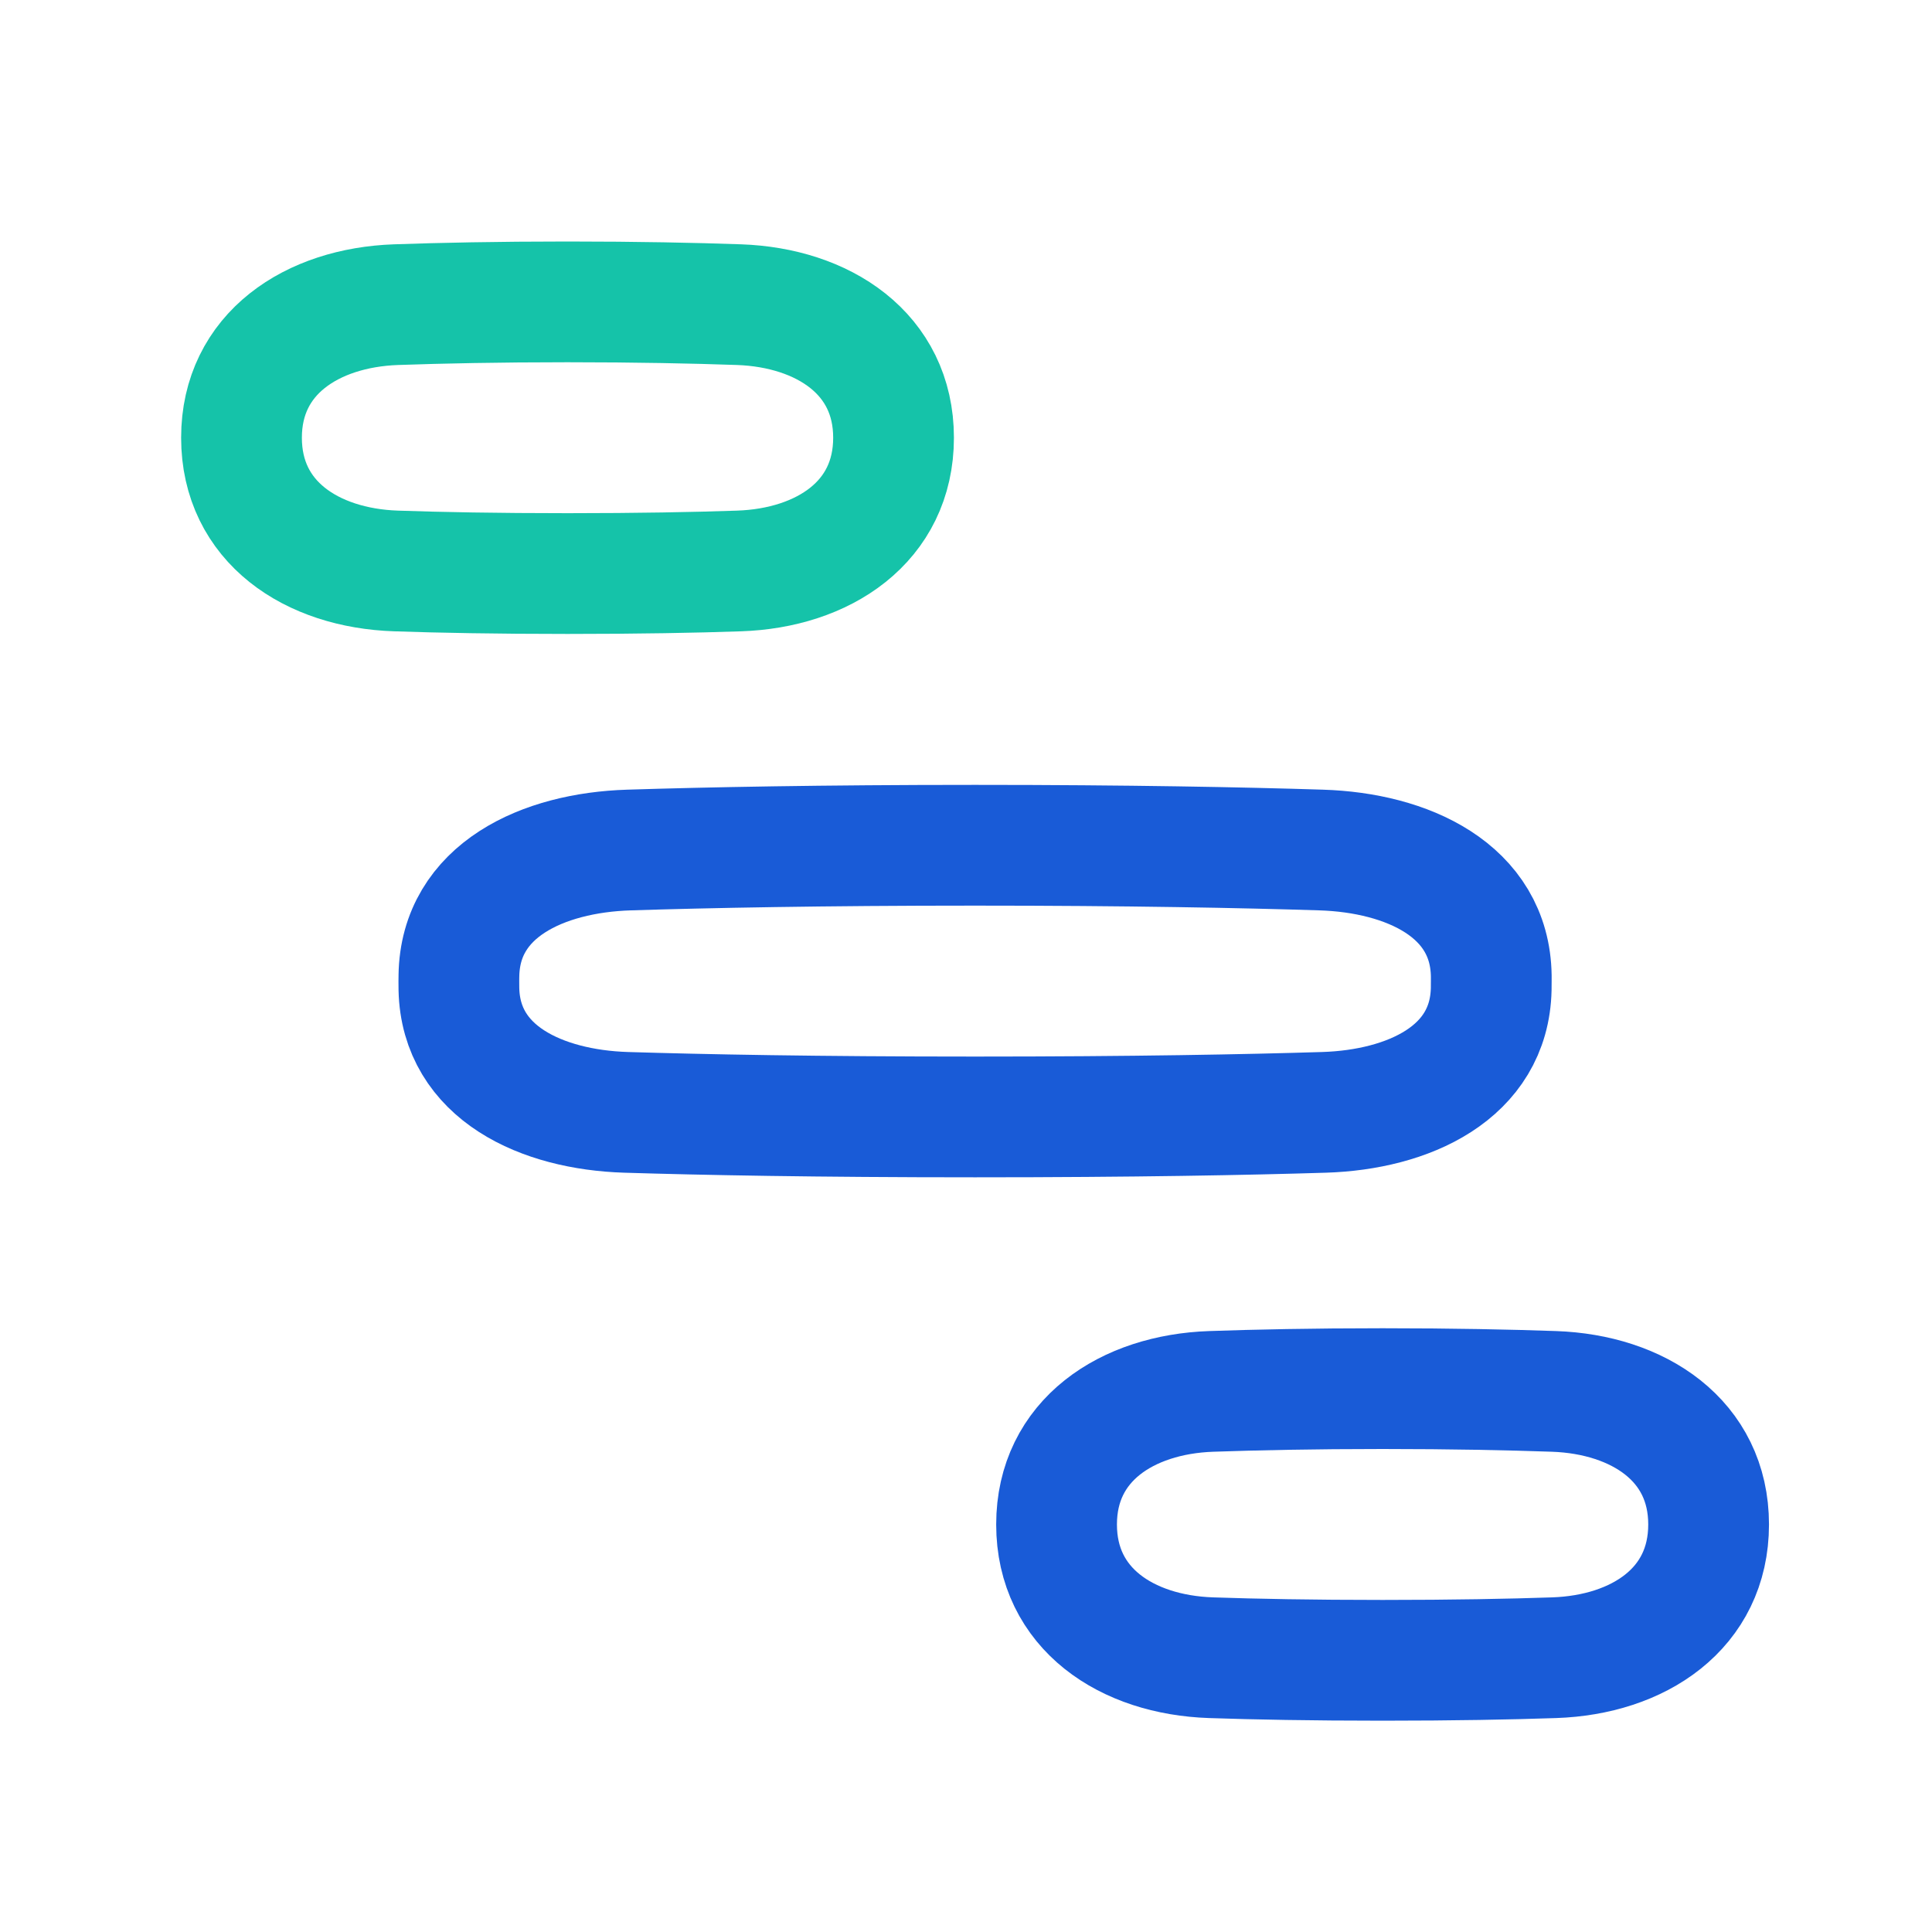
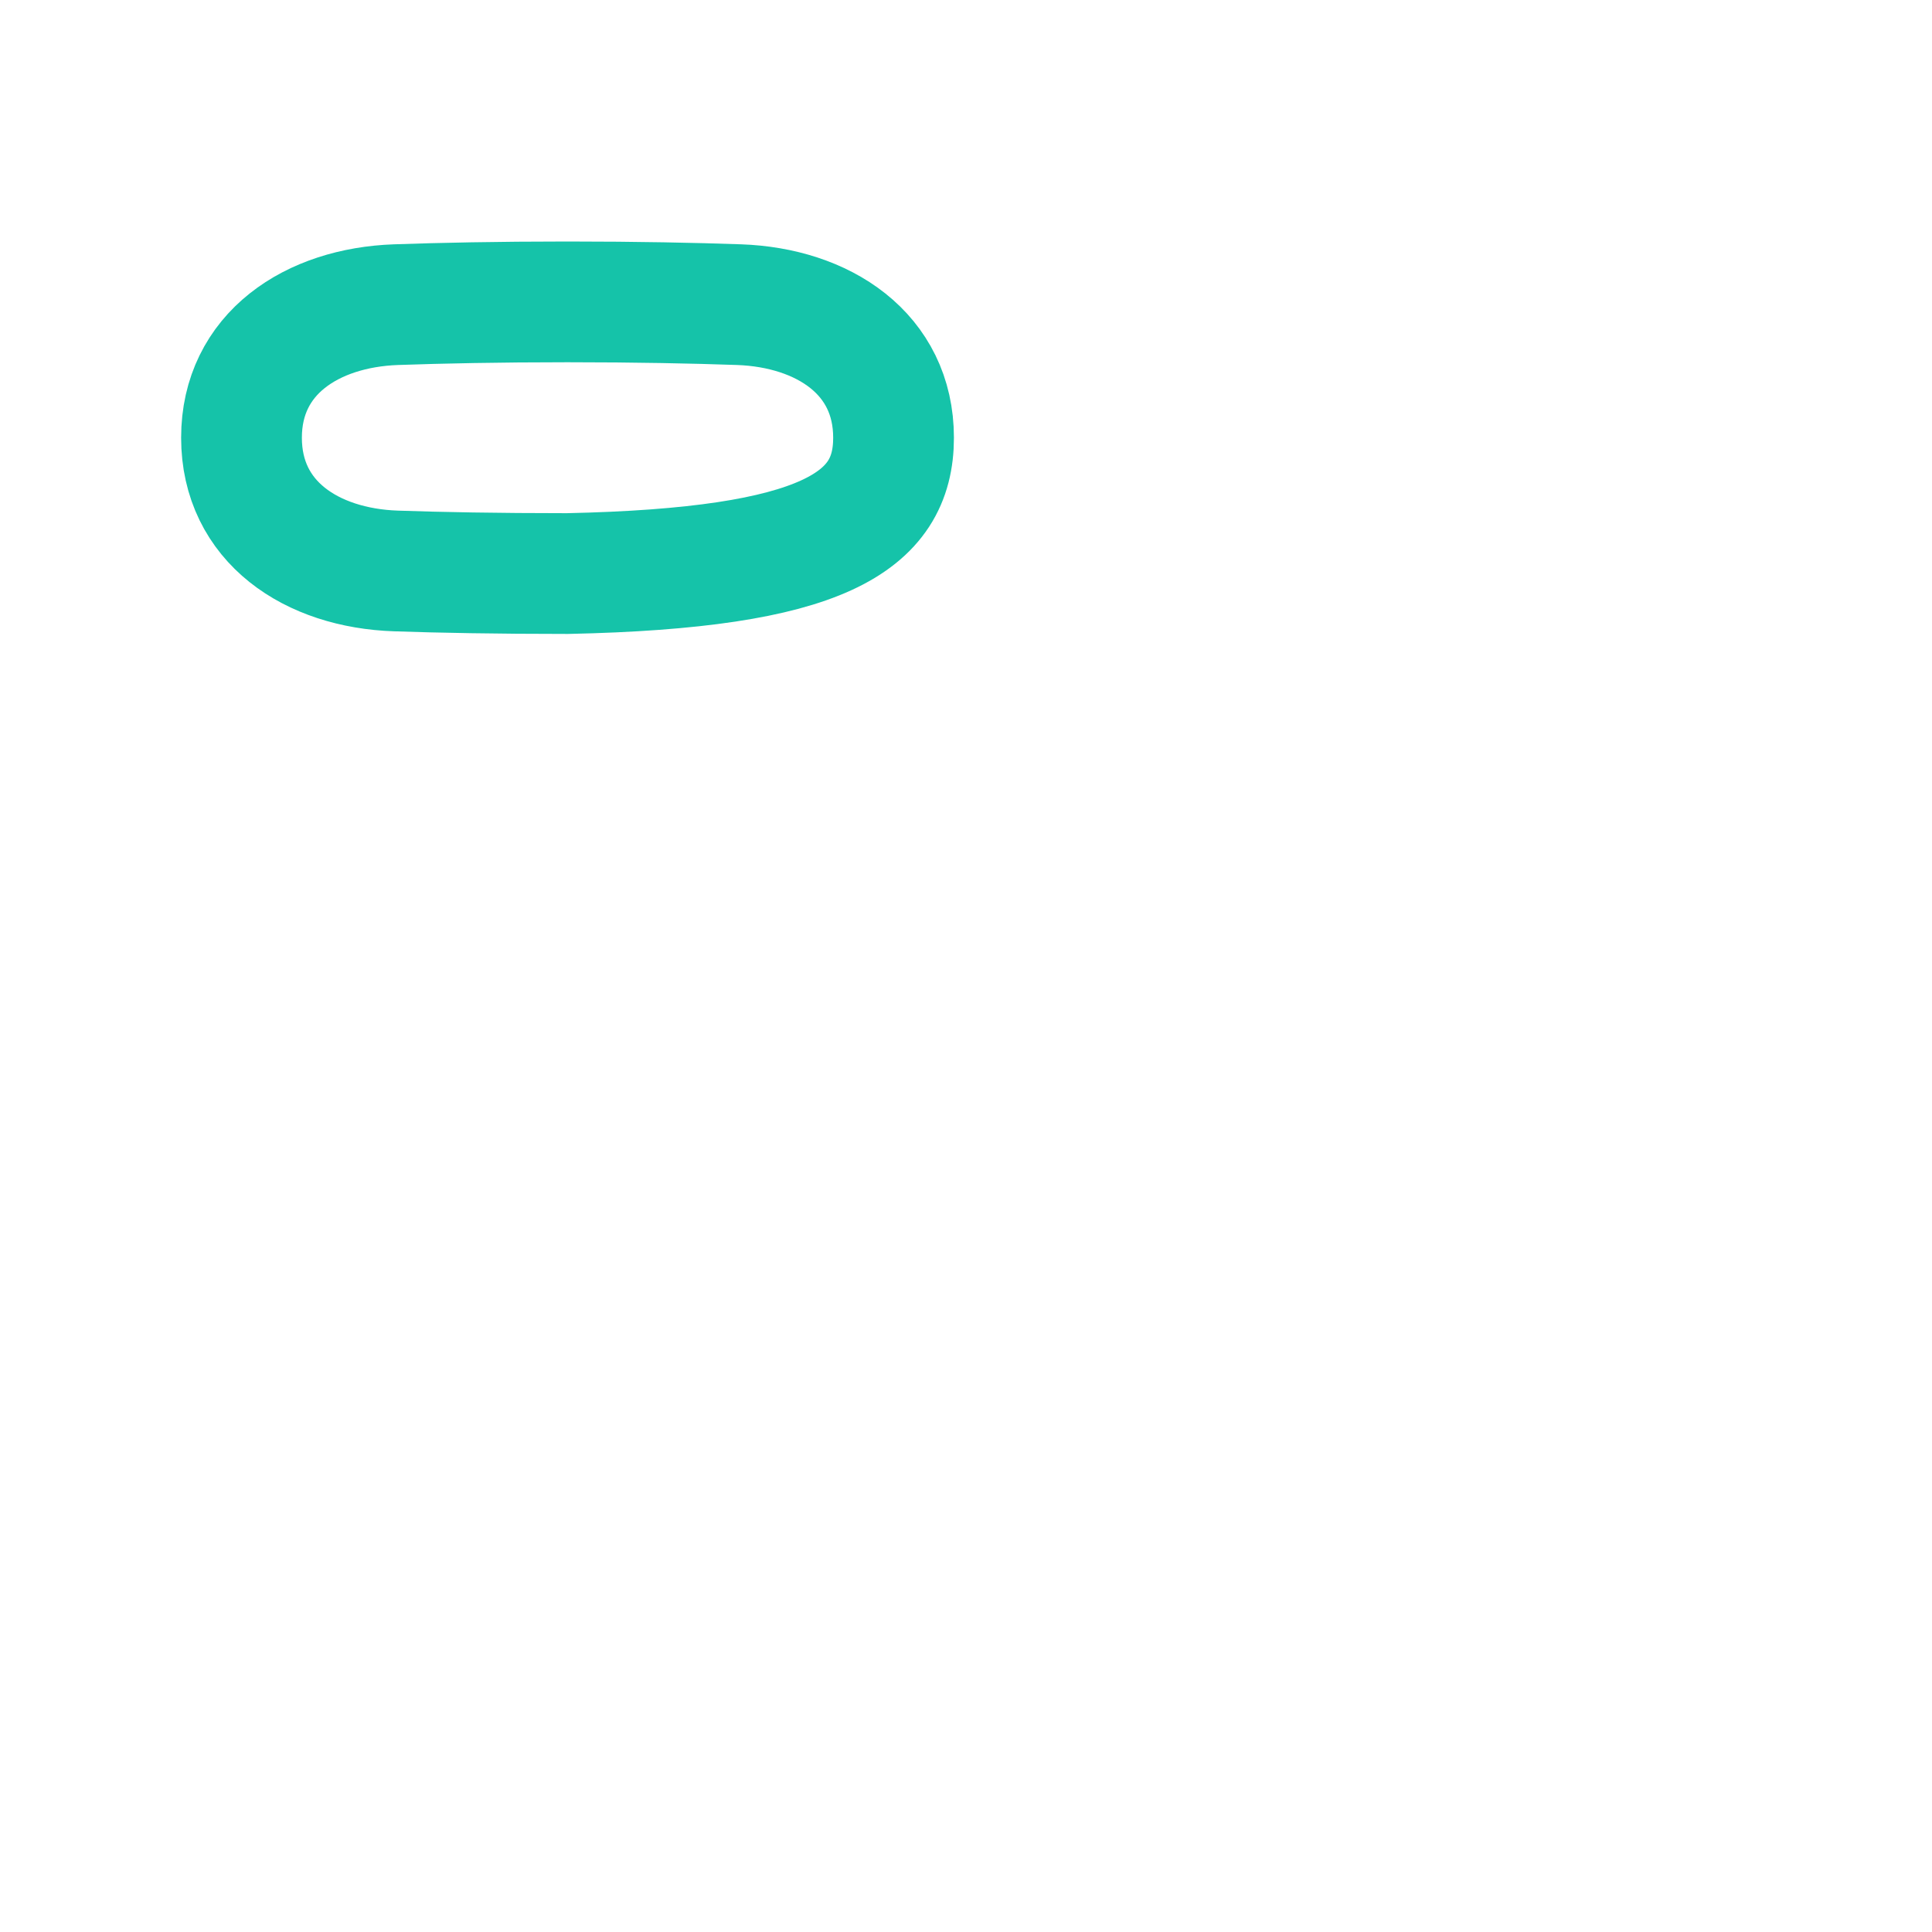
<svg xmlns="http://www.w3.org/2000/svg" width="32" height="32" viewBox="0 0 32 32" fill="none">
-   <path d="M22.9 23C21.748 23 20.804 23.02 20.06 23.046C18.666 23.095 17.5 23.856 17.5 25.25C17.5 26.646 18.663 27.41 20.059 27.457C20.79 27.482 21.727 27.5 22.9 27.5C24.073 27.5 25.01 27.482 25.741 27.457C27.137 27.41 28.3 26.646 28.3 25.25C28.3 23.856 27.134 23.095 25.74 23.046C24.996 23.02 24.052 23 22.9 23Z" stroke="#195BD7" stroke-width="2" stroke-linecap="round" stroke-linejoin="round" />
-   <path d="M24.7 16.25C24.7 16.221 24.7 16.193 24.7 16.165C24.68 14.744 23.303 14.123 21.883 14.079C20.585 14.038 18.687 14 16.15 14C13.613 14 11.715 14.038 10.417 14.079C8.997 14.123 7.62 14.744 7.601 16.165C7.6 16.193 7.6 16.221 7.6 16.25C7.6 16.295 7.601 16.34 7.601 16.383C7.631 17.773 8.978 18.38 10.367 18.424C11.631 18.463 13.515 18.5 16.15 18.5C18.785 18.5 20.669 18.463 21.933 18.424C23.322 18.38 24.669 17.773 24.699 16.383C24.7 16.34 24.7 16.295 24.7 16.25Z" stroke="#195BD7" stroke-width="2" stroke-linecap="round" stroke-linejoin="round" />
-   <path d="M9.4 5C8.248 5 7.304 5.02 6.56 5.046C5.167 5.095 4 5.856 4 7.25C4 8.646 5.164 9.41 6.559 9.457C7.29 9.482 8.227 9.5 9.4 9.5C10.573 9.5 11.511 9.482 12.241 9.457C13.636 9.41 14.8 8.646 14.8 7.25C14.8 5.856 13.633 5.095 12.24 5.046C11.496 5.02 10.552 5 9.4 5Z" stroke="#15C3A9" stroke-width="2" stroke-linecap="round" stroke-linejoin="round" />
+   <path d="M9.4 5C8.248 5 7.304 5.02 6.56 5.046C5.167 5.095 4 5.856 4 7.25C4 8.646 5.164 9.41 6.559 9.457C7.29 9.482 8.227 9.5 9.4 9.5C13.636 9.41 14.8 8.646 14.8 7.25C14.8 5.856 13.633 5.095 12.24 5.046C11.496 5.02 10.552 5 9.4 5Z" stroke="#15C3A9" stroke-width="2" stroke-linecap="round" stroke-linejoin="round" />
</svg>